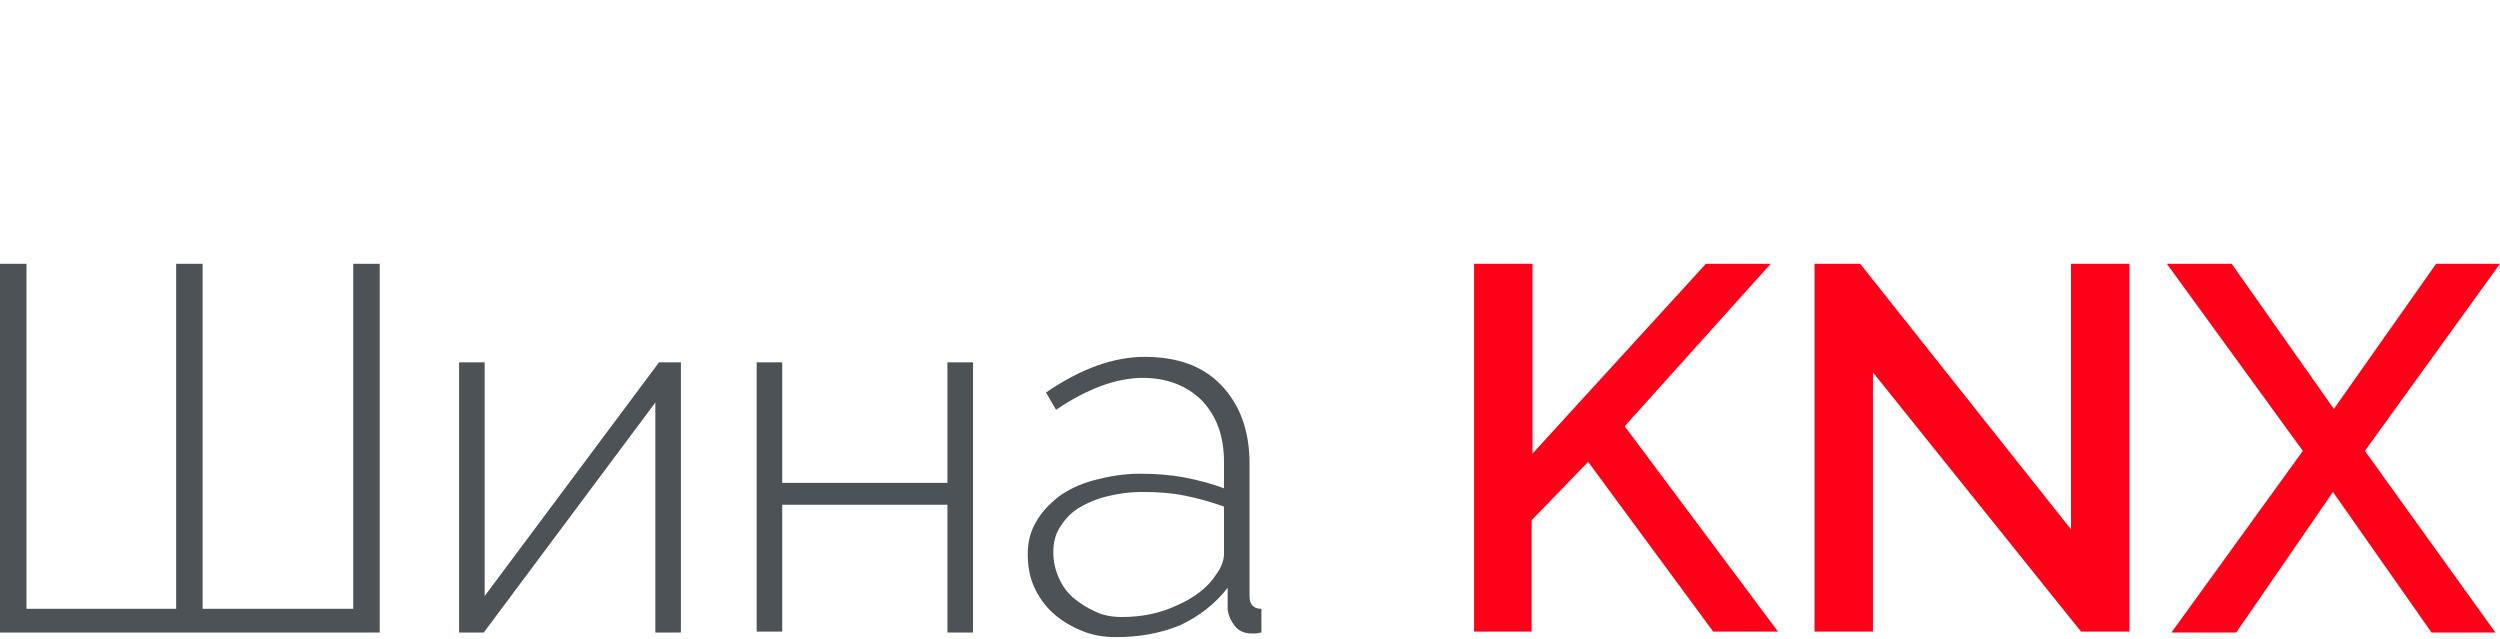
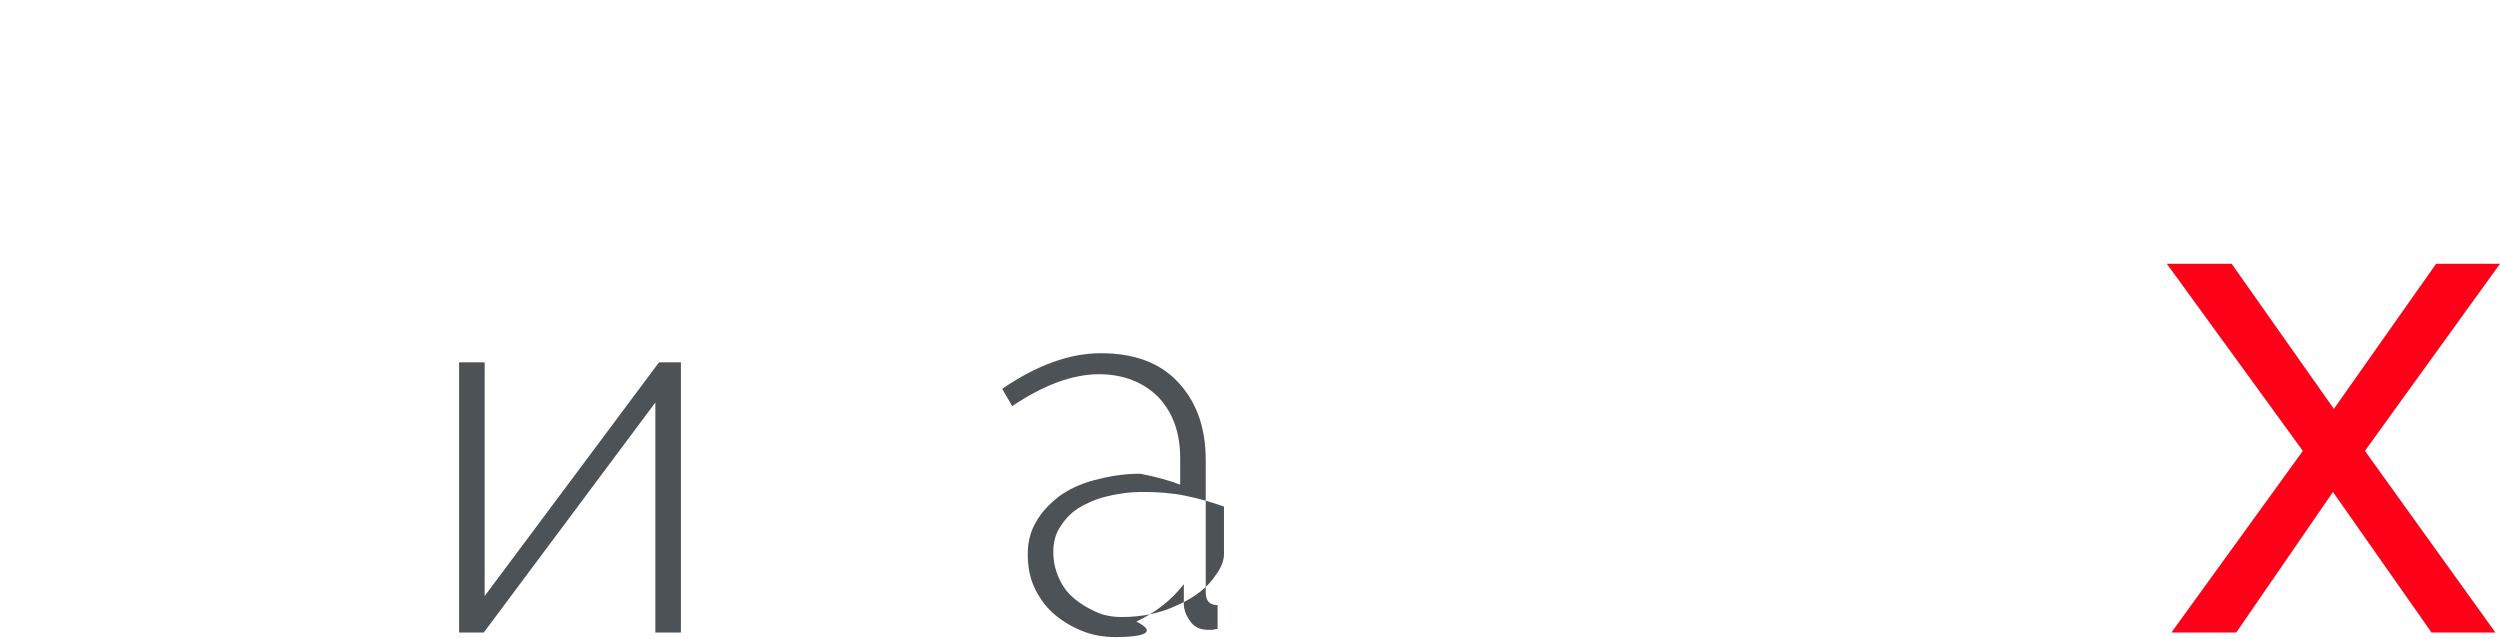
<svg xmlns="http://www.w3.org/2000/svg" version="1.1" id="Слой_1" x="0px" y="0px" viewBox="0 0 273.9 70" style="enable-background:new 0 0 273.9 70;" xml:space="preserve">
  <style type="text/css">
	.st0{fill:none;stroke:#43525A;stroke-width:0.75;stroke-linecap:round;stroke-linejoin:round;stroke-miterlimit:10;}
	.st1{fill:#4C5256;}
	.st2{fill:#FF0019;}
	.st3{fill:none;stroke:#404041;stroke-width:0.75;stroke-miterlimit:22.926;}
	.st4{fill:#FFFFFF;}
	.st5{opacity:0.5;}
	.st6{fill:#30343B;}
	.st7{fill-rule:evenodd;clip-rule:evenodd;fill:#30343B;}
	.st8{fill:none;stroke:#3C3C3B;stroke-width:0.444;stroke-linecap:round;stroke-linejoin:round;stroke-miterlimit:22.926;}
	.st9{clip-path:url(#SVGID_00000103980160319868539070000010016454978919348131_);}
	.st10{enable-background:new    ;}
	.st11{fill:none;}
	.st12{clip-path:url(#SVGID_00000007386636867272377490000007054163318267444145_);}
	.st13{clip-path:url(#SVGID_00000099620702143856302510000004677571521655640984_);}
	.st14{clip-path:url(#SVGID_00000091700822180353081290000015054060369657208974_);}
	.st15{clip-path:url(#SVGID_00000114788272610927541340000004380873108477363587_);}
	.st16{clip-path:url(#SVGID_00000160169590765700070680000004467142932268400831_);}
	.st17{clip-path:url(#SVGID_00000032650449950996766090000005600539986926063512_);}
	.st18{clip-path:url(#SVGID_00000002348009427474855560000005409024225534210225_);}
	.st19{clip-path:url(#SVGID_00000049185639248169696590000010543518006129165956_);}
	.st20{fill:none;stroke:#FEEC79;stroke-width:4;stroke-miterlimit:10;}
</style>
  <g>
-     <path class="st1" d="M41.6,28.9v40.4H0V28.9h2.9v37.8h16.4V28.9h2.9v37.8h16.5V28.9H41.6z" />
    <path class="st1" d="M53.1,65.3l19.1-25.6h2.4v29.6h-2.8V44.1L53,69.3h-2.7V39.7h2.8V65.3z" />
-     <path class="st1" d="M85.7,52.9h18.1V39.7h2.8v29.6h-2.8V55.3H85.7v13.9h-2.8V39.7h2.8V52.9z" />
-     <path class="st1" d="M122.3,69.8c-1.4,0-2.6-0.2-3.8-0.7c-1.2-0.5-2.2-1.1-3.1-1.9c-0.9-0.8-1.6-1.8-2.1-2.9   c-0.5-1.1-0.7-2.3-0.7-3.6c0-1.3,0.3-2.5,0.9-3.5c0.6-1.1,1.5-2,2.5-2.8c1.1-0.8,2.4-1.4,3.9-1.8c1.5-0.4,3.2-0.7,5-0.7   c1.6,0,3.2,0.1,4.8,0.4c1.6,0.3,3.1,0.7,4.4,1.2v-2.9c0-2.8-0.8-5-2.4-6.7c-1.6-1.6-3.8-2.5-6.5-2.5c-1.4,0-3,0.3-4.6,0.9   c-1.6,0.6-3.3,1.5-4.9,2.6l-1.1-1.9c3.8-2.6,7.4-3.9,10.8-3.9c3.6,0,6.4,1,8.4,3.1c2,2.1,3.1,4.9,3.1,8.6v14.5   c0,0.9,0.4,1.4,1.3,1.4v2.6c-0.2,0-0.4,0.1-0.6,0.1c-0.2,0-0.4,0-0.5,0c-0.8,0-1.4-0.3-1.8-0.8s-0.7-1.1-0.8-1.8v-2.4   c-1.4,1.8-3.1,3.1-5.2,4.1C127.1,69.4,124.8,69.8,122.3,69.8z M122.9,67.6c2.2,0,4.2-0.4,6.1-1.3c1.8-0.8,3.3-1.9,4.2-3.3   c0.6-0.8,0.9-1.6,0.9-2.3v-5.2c-1.4-0.5-2.8-0.9-4.3-1.2c-1.5-0.3-3-0.4-4.6-0.4c-1.5,0-2.8,0.2-4,0.5c-1.2,0.3-2.3,0.8-3.1,1.3   c-0.9,0.6-1.5,1.3-2,2.1c-0.5,0.8-0.7,1.7-0.7,2.7c0,1,0.2,1.9,0.6,2.8c0.4,0.9,0.9,1.6,1.6,2.2c0.7,0.6,1.5,1.1,2.4,1.5   C120.8,67.4,121.8,67.6,122.9,67.6z" />
-     <path class="st2" d="M161.5,69.3V28.9h6.4v20.8l19-20.8h7.1L178,46.7l16.8,22.5h-7.1l-13.7-18.6l-6.2,6.4v12.2H161.5z" />
-     <path class="st2" d="M205.2,40.8v28.4h-6.4V28.9h5L226.9,58V28.9h6.4v40.3H228L205.2,40.8z" />
+     <path class="st1" d="M122.3,69.8c-1.4,0-2.6-0.2-3.8-0.7c-1.2-0.5-2.2-1.1-3.1-1.9c-0.9-0.8-1.6-1.8-2.1-2.9   c-0.5-1.1-0.7-2.3-0.7-3.6c0-1.3,0.3-2.5,0.9-3.5c0.6-1.1,1.5-2,2.5-2.8c1.1-0.8,2.4-1.4,3.9-1.8c1.5-0.4,3.2-0.7,5-0.7   c1.6,0.3,3.1,0.7,4.4,1.2v-2.9c0-2.8-0.8-5-2.4-6.7c-1.6-1.6-3.8-2.5-6.5-2.5c-1.4,0-3,0.3-4.6,0.9   c-1.6,0.6-3.3,1.5-4.9,2.6l-1.1-1.9c3.8-2.6,7.4-3.9,10.8-3.9c3.6,0,6.4,1,8.4,3.1c2,2.1,3.1,4.9,3.1,8.6v14.5   c0,0.9,0.4,1.4,1.3,1.4v2.6c-0.2,0-0.4,0.1-0.6,0.1c-0.2,0-0.4,0-0.5,0c-0.8,0-1.4-0.3-1.8-0.8s-0.7-1.1-0.8-1.8v-2.4   c-1.4,1.8-3.1,3.1-5.2,4.1C127.1,69.4,124.8,69.8,122.3,69.8z M122.9,67.6c2.2,0,4.2-0.4,6.1-1.3c1.8-0.8,3.3-1.9,4.2-3.3   c0.6-0.8,0.9-1.6,0.9-2.3v-5.2c-1.4-0.5-2.8-0.9-4.3-1.2c-1.5-0.3-3-0.4-4.6-0.4c-1.5,0-2.8,0.2-4,0.5c-1.2,0.3-2.3,0.8-3.1,1.3   c-0.9,0.6-1.5,1.3-2,2.1c-0.5,0.8-0.7,1.7-0.7,2.7c0,1,0.2,1.9,0.6,2.8c0.4,0.9,0.9,1.6,1.6,2.2c0.7,0.6,1.5,1.1,2.4,1.5   C120.8,67.4,121.8,67.6,122.9,67.6z" />
    <path class="st2" d="M244.5,28.9l11.2,15.9l11.2-15.9h7l-14.8,20.5l14.3,19.9h-7l-10.8-15.4L245,69.3h-7.1l14.4-19.9l-14.9-20.5   H244.5z" />
  </g>
-   <rect y="-0.2" class="st11" width="273.9" height="70.1" />
</svg>